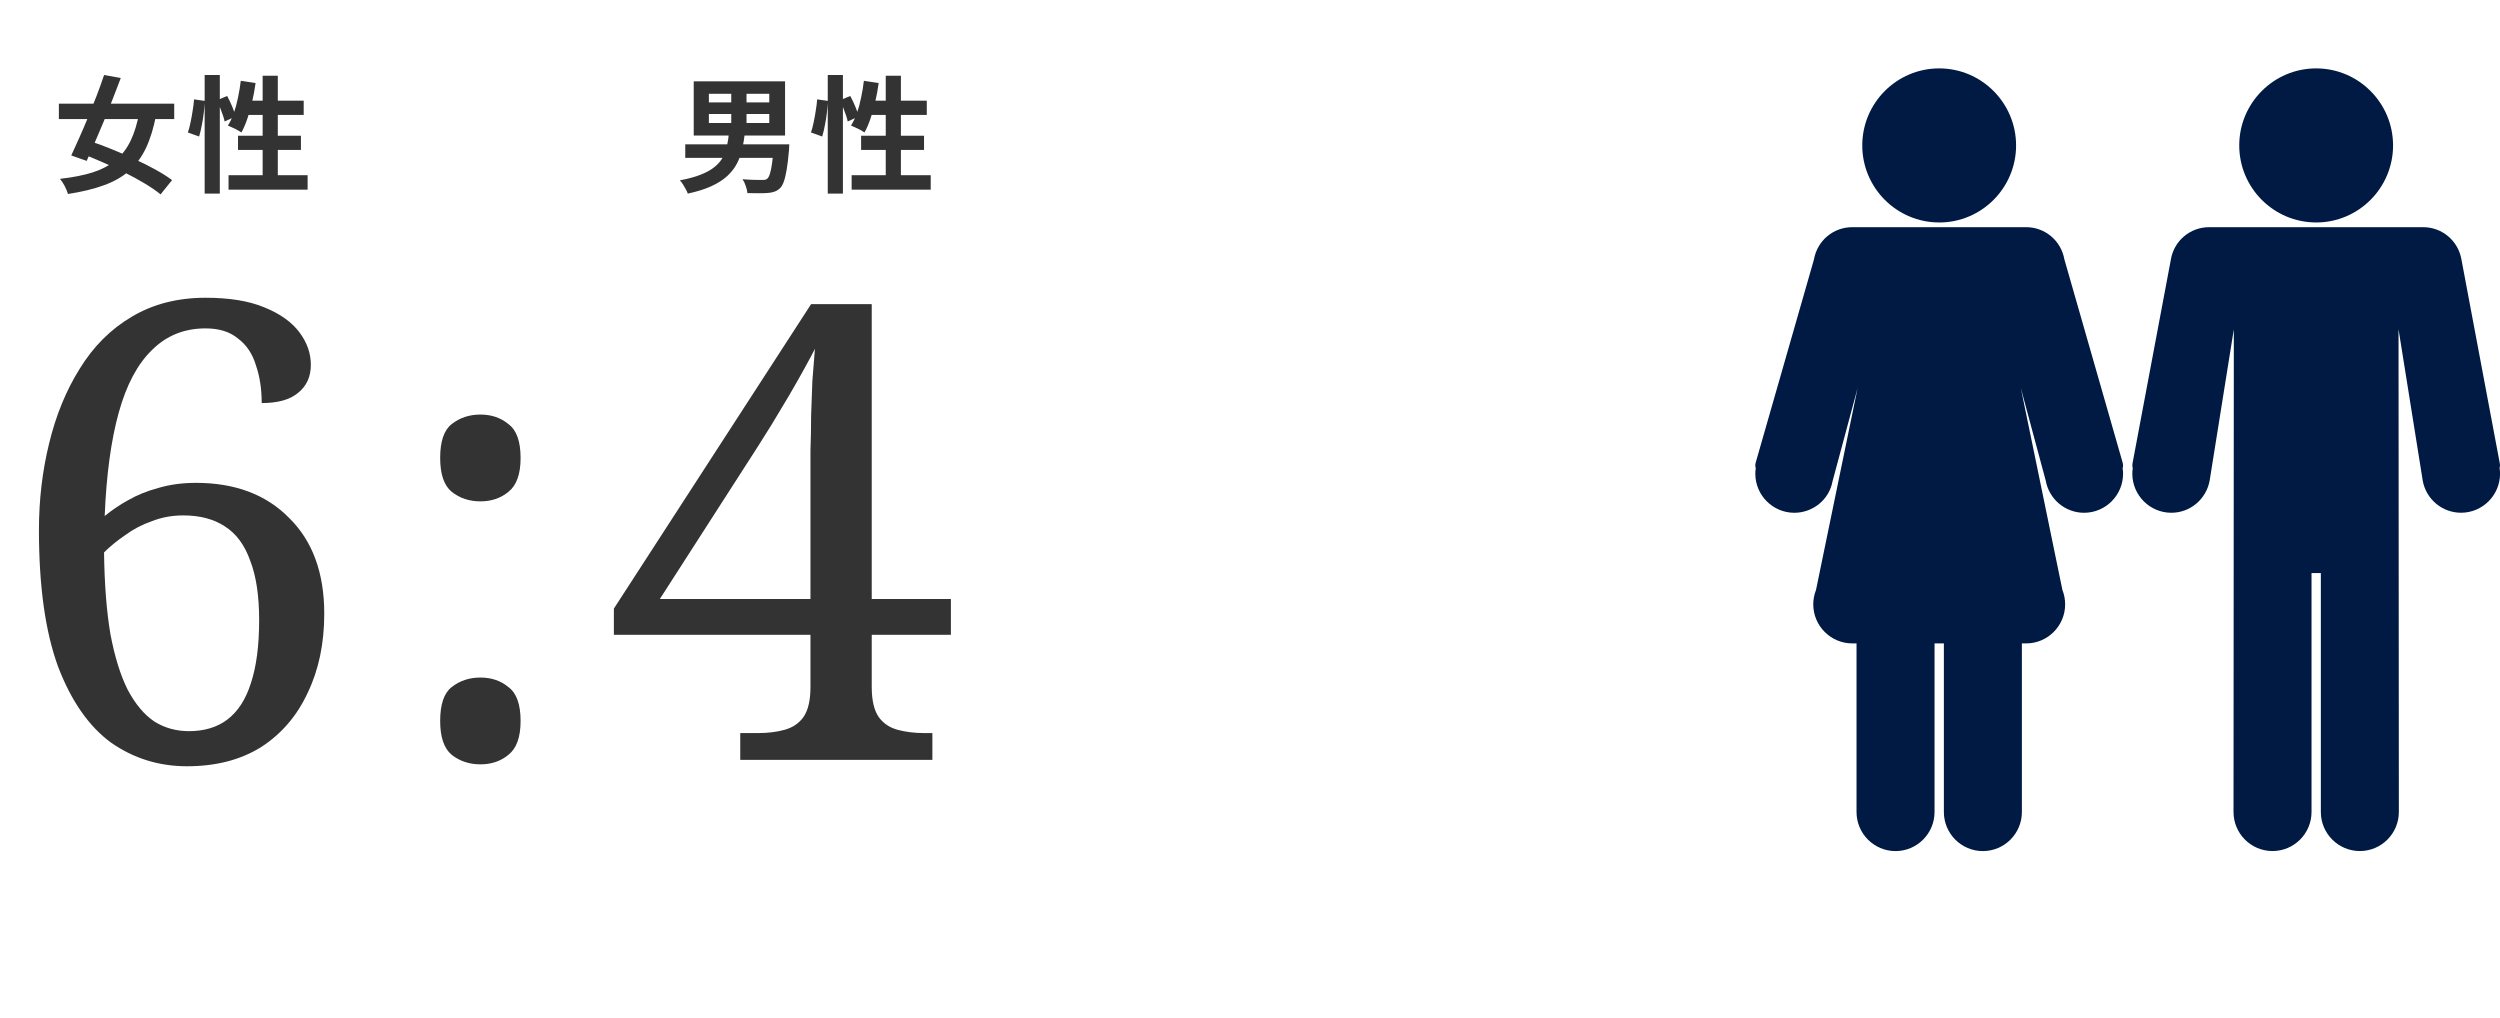
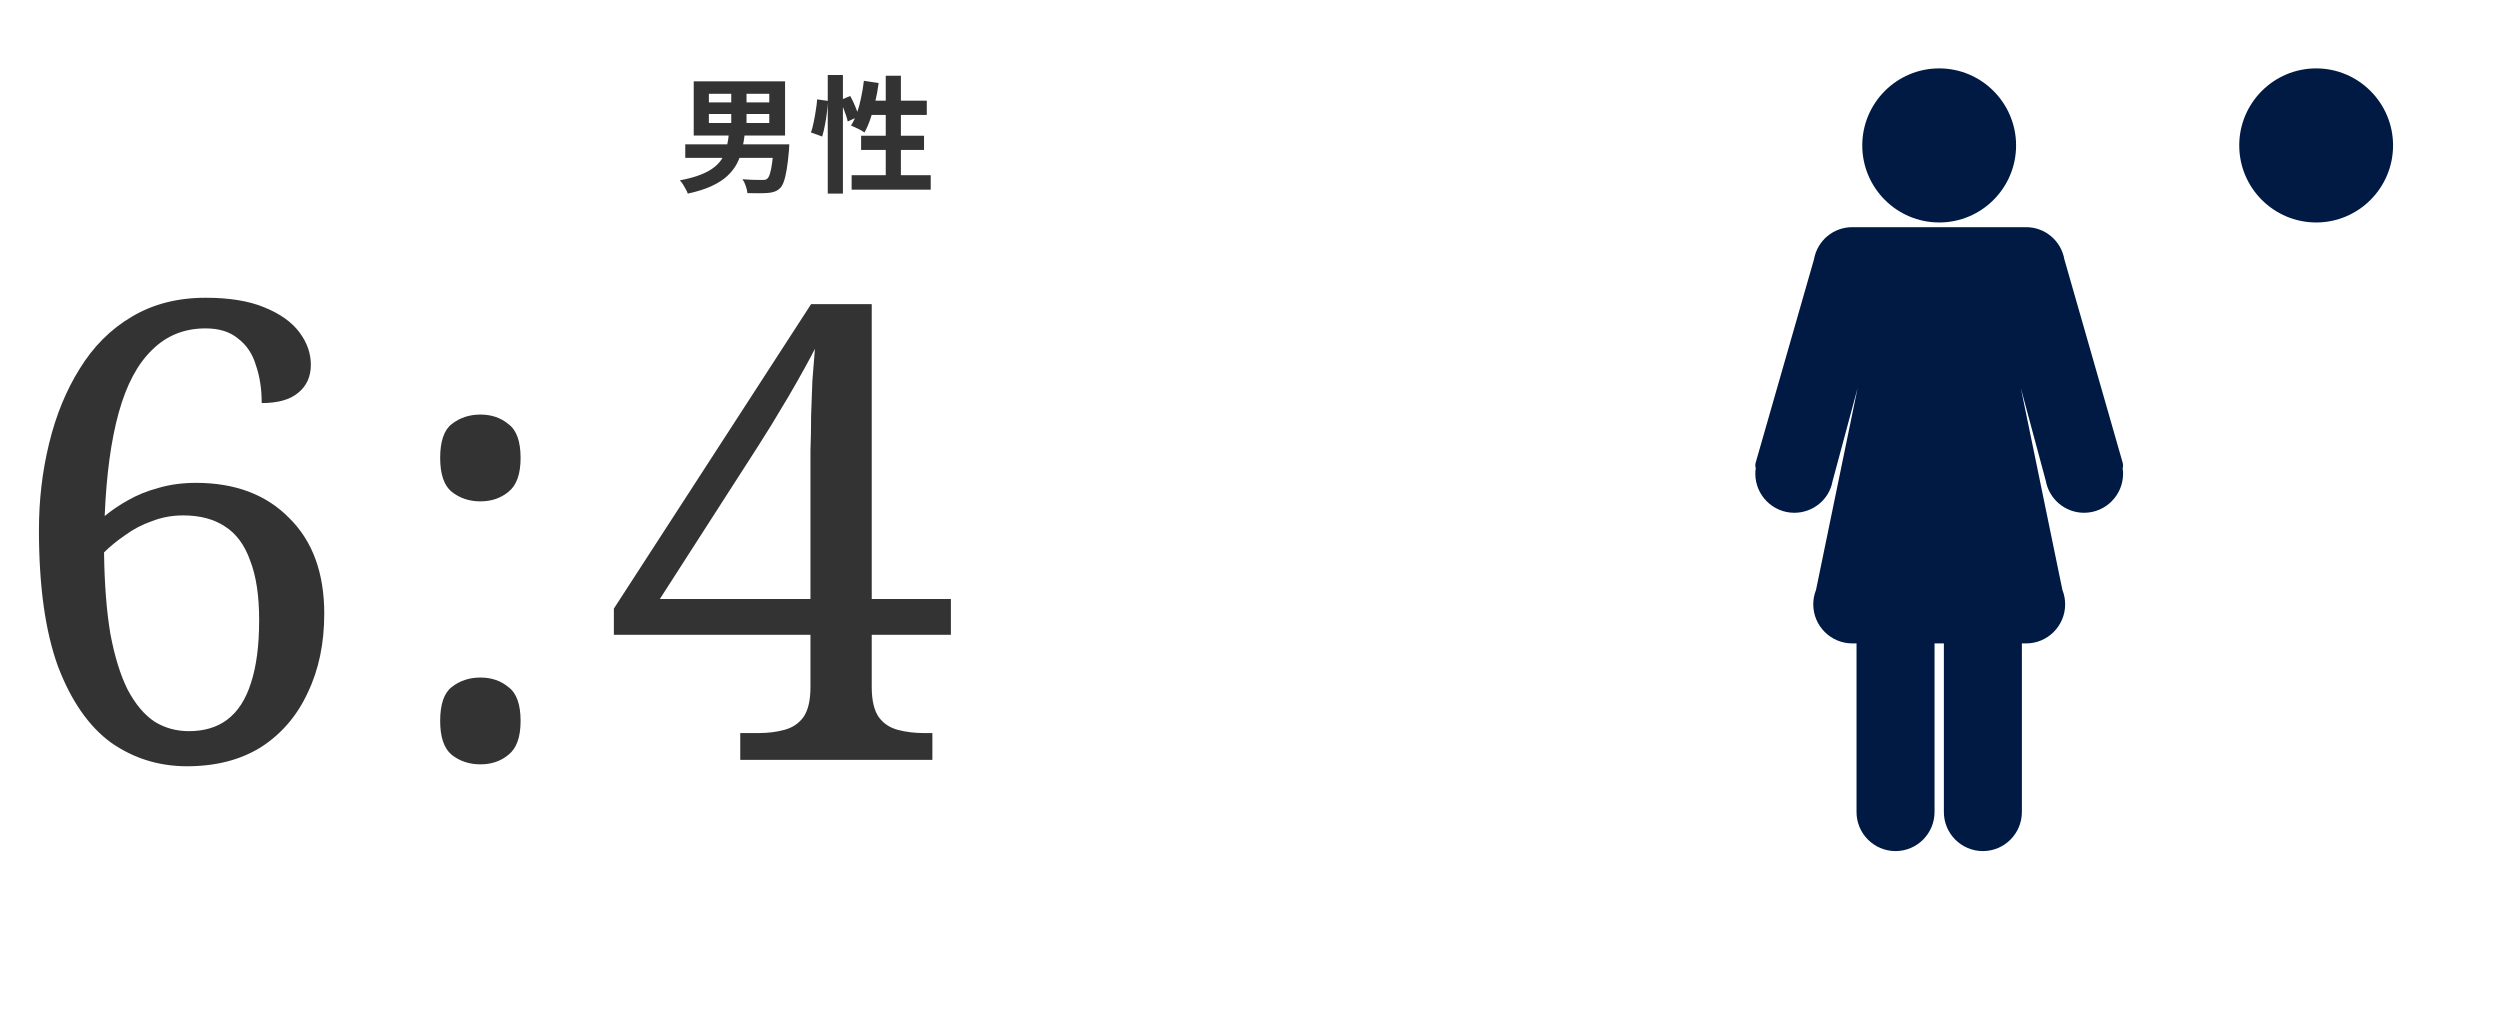
<svg xmlns="http://www.w3.org/2000/svg" width="329" height="134" fill="none">
  <path d="M24.612 100.84C20.916 100.84 17.584 99.804 14.616 97.732C11.704 95.604 9.38 92.272 7.644 87.736C5.964 83.144 5.124 77.152 5.124 69.76C5.124 65.784 5.572 61.976 6.468 58.336C7.364 54.64 8.708 51.364 10.5 48.508C12.292 45.596 14.56 43.328 17.304 41.704C20.104 40.024 23.352 39.184 27.048 39.184C30.184 39.184 32.76 39.604 34.776 40.444C36.848 41.284 38.388 42.376 39.396 43.72C40.404 45.064 40.908 46.492 40.908 48.004C40.908 49.572 40.348 50.804 39.228 51.7C38.164 52.596 36.568 53.044 34.44 53.044C34.44 51.196 34.188 49.544 33.684 48.088C33.236 46.576 32.452 45.4 31.332 44.56C30.268 43.664 28.84 43.216 27.048 43.216C24.248 43.216 21.896 44.168 19.992 46.072C18.088 47.92 16.632 50.664 15.624 54.304C14.616 57.944 14 62.48 13.776 67.912C14.728 67.128 15.764 66.428 16.884 65.812C18.06 65.14 19.376 64.608 20.832 64.216C22.344 63.768 23.996 63.544 25.788 63.544C30.94 63.544 35.028 65.084 38.052 68.164C41.132 71.188 42.672 75.388 42.672 80.764C42.672 84.684 41.944 88.156 40.488 91.18C39.088 94.204 37.044 96.584 34.356 98.32C31.668 100 28.42 100.84 24.612 100.84ZM24.864 96.22C26.88 96.22 28.56 95.716 29.904 94.708C31.304 93.644 32.34 92.048 33.012 89.92C33.74 87.736 34.104 84.964 34.104 81.604C34.104 78.412 33.712 75.808 32.928 73.792C32.2 71.72 31.08 70.208 29.568 69.256C28.112 68.304 26.292 67.828 24.108 67.828C22.652 67.828 21.28 68.08 19.992 68.584C18.704 69.032 17.528 69.648 16.464 70.432C15.4 71.16 14.476 71.916 13.692 72.7C13.748 76.9 14.028 80.484 14.532 83.452C15.092 86.42 15.848 88.856 16.8 90.76C17.808 92.664 18.984 94.064 20.328 94.96C21.672 95.8 23.184 96.22 24.864 96.22ZM63.218 65.98C61.762 65.98 60.502 65.56 59.438 64.72C58.43 63.88 57.926 62.396 57.926 60.268C57.926 58.084 58.43 56.6 59.438 55.816C60.502 54.976 61.762 54.556 63.218 54.556C64.674 54.556 65.906 54.976 66.914 55.816C67.978 56.6 68.51 58.084 68.51 60.268C68.51 62.396 67.978 63.88 66.914 64.72C65.906 65.56 64.674 65.98 63.218 65.98ZM63.218 100.588C61.762 100.588 60.502 100.168 59.438 99.328C58.43 98.488 57.926 97.004 57.926 94.876C57.926 92.692 58.43 91.208 59.438 90.424C60.502 89.584 61.762 89.164 63.218 89.164C64.674 89.164 65.906 89.584 66.914 90.424C67.978 91.208 68.51 92.692 68.51 94.876C68.51 97.004 67.978 98.488 66.914 99.328C65.906 100.168 64.674 100.588 63.218 100.588ZM97.417 100V96.472H99.769C101.057 96.472 102.205 96.332 103.213 96.052C104.277 95.772 105.117 95.212 105.733 94.372C106.349 93.476 106.657 92.16 106.657 90.424V83.536H80.785V80.092L106.741 40.024H114.721V78.832H125.137V83.536H114.721V90.424C114.721 92.16 115.029 93.476 115.645 94.372C116.261 95.212 117.101 95.772 118.165 96.052C119.229 96.332 120.377 96.472 121.609 96.472H122.701V100H97.417ZM86.833 78.832H106.657V63.292C106.657 62.06 106.657 60.716 106.657 59.26C106.713 57.804 106.741 56.292 106.741 54.724C106.797 53.156 106.853 51.616 106.909 50.104C107.021 48.592 107.133 47.192 107.245 45.904C106.965 46.464 106.517 47.304 105.901 48.424C105.285 49.544 104.585 50.776 103.801 52.12C103.017 53.408 102.261 54.668 101.533 55.9C100.805 57.076 100.189 58.056 99.685 58.84L86.833 78.832Z" fill="#333333" />
-   <path d="M7.748 13.643H22.927V15.671H7.748V13.643ZM13.7 9.869L15.894 10.268C15.562 11.165 15.202 12.102 14.814 13.077C14.437 14.053 14.049 15.023 13.65 15.987C13.251 16.951 12.857 17.877 12.47 18.763C12.093 19.65 11.738 20.453 11.406 21.174L9.377 20.459C9.699 19.772 10.048 19.001 10.425 18.148C10.813 17.284 11.201 16.38 11.588 15.438C11.976 14.485 12.353 13.537 12.719 12.595C13.085 11.642 13.412 10.733 13.7 9.869ZM18.355 14.64L20.549 15.122C20.217 16.851 19.762 18.32 19.186 19.528C18.61 20.725 17.867 21.722 16.958 22.52C16.049 23.307 14.936 23.933 13.617 24.399C12.309 24.876 10.752 25.252 8.945 25.529C8.856 25.208 8.712 24.859 8.513 24.482C8.313 24.105 8.108 23.789 7.898 23.535C9.571 23.346 11.007 23.064 12.204 22.687C13.401 22.299 14.404 21.767 15.213 21.091C16.033 20.415 16.692 19.556 17.191 18.514C17.701 17.461 18.089 16.17 18.355 14.64ZM10.475 20.11L11.805 18.564C12.702 18.852 13.65 19.201 14.648 19.611C15.645 20.01 16.642 20.442 17.64 20.908C18.637 21.362 19.569 21.828 20.433 22.304C21.297 22.781 22.035 23.246 22.644 23.701L21.131 25.579C20.577 25.125 19.884 24.648 19.053 24.15C18.222 23.651 17.319 23.158 16.343 22.67C15.379 22.182 14.387 21.722 13.367 21.29C12.359 20.847 11.395 20.453 10.475 20.11ZM26.933 9.869H28.928V25.48H26.933V9.869ZM25.537 13.077L26.95 13.277C26.928 13.754 26.884 14.274 26.817 14.84C26.75 15.405 26.662 15.959 26.551 16.502C26.451 17.045 26.335 17.533 26.202 17.965L24.722 17.433C24.855 17.067 24.972 16.63 25.071 16.12C25.182 15.61 25.276 15.089 25.354 14.557C25.443 14.025 25.504 13.532 25.537 13.077ZM28.546 13.194L29.893 12.629C30.125 13.05 30.347 13.515 30.558 14.025C30.768 14.535 30.918 14.967 31.006 15.322L29.56 15.987C29.516 15.743 29.438 15.466 29.327 15.155C29.216 14.834 29.095 14.502 28.962 14.158C28.829 13.814 28.69 13.493 28.546 13.194ZM31.688 10.633L33.633 10.933C33.522 11.753 33.373 12.568 33.184 13.377C33.007 14.175 32.797 14.923 32.553 15.621C32.32 16.308 32.059 16.912 31.771 17.433C31.649 17.345 31.477 17.239 31.256 17.117C31.034 16.995 30.807 16.884 30.574 16.785C30.353 16.674 30.159 16.585 29.992 16.519C30.292 16.053 30.552 15.505 30.774 14.873C30.995 14.241 31.178 13.565 31.322 12.845C31.477 12.113 31.599 11.376 31.688 10.633ZM32.287 13.244H39.967V15.122H31.705L32.287 13.244ZM34.564 9.969H36.559V24.15H34.564V9.969ZM31.322 17.865H39.602V19.727H31.322V17.865ZM30.076 23.052H40.483V24.964H30.076V23.052Z" fill="#333333" />
  <path d="M93.289 15.006V16.186H101.236V15.006H93.289ZM93.289 12.346V13.476H101.236V12.346H93.289ZM91.294 10.7H103.314V17.832H91.294V10.7ZM96.232 11.481H98.243V17.001H96.232V11.481ZM90.18 18.996H102.749V20.775H90.18V18.996ZM101.851 18.996H103.879C103.879 18.996 103.874 19.046 103.863 19.145C103.863 19.234 103.857 19.34 103.846 19.461C103.846 19.583 103.841 19.689 103.83 19.777C103.741 20.797 103.641 21.639 103.53 22.304C103.419 22.969 103.292 23.501 103.148 23.9C103.015 24.288 102.854 24.571 102.666 24.748C102.444 24.97 102.2 25.125 101.934 25.214C101.679 25.313 101.375 25.374 101.02 25.396C100.721 25.419 100.333 25.43 99.856 25.43C99.379 25.43 98.881 25.424 98.36 25.413C98.338 25.136 98.266 24.826 98.144 24.482C98.033 24.139 97.889 23.839 97.712 23.584C98.221 23.629 98.715 23.656 99.191 23.668C99.668 23.679 100.017 23.684 100.239 23.684C100.405 23.684 100.543 23.679 100.654 23.668C100.776 23.645 100.881 23.596 100.97 23.518C101.103 23.407 101.219 23.191 101.319 22.869C101.43 22.537 101.524 22.077 101.602 21.49C101.69 20.902 101.768 20.16 101.835 19.262L101.851 18.996ZM95.933 17.5H98.027C97.939 18.253 97.817 18.974 97.662 19.661C97.507 20.337 97.274 20.969 96.963 21.556C96.653 22.143 96.226 22.687 95.683 23.185C95.151 23.673 94.464 24.111 93.622 24.499C92.779 24.887 91.743 25.214 90.513 25.48C90.457 25.302 90.369 25.108 90.247 24.898C90.136 24.687 90.014 24.477 89.881 24.266C89.748 24.055 89.61 23.878 89.466 23.734C90.585 23.523 91.516 23.268 92.258 22.969C93.001 22.67 93.6 22.332 94.054 21.955C94.519 21.578 94.874 21.163 95.118 20.708C95.362 20.243 95.545 19.744 95.667 19.212C95.788 18.669 95.877 18.098 95.933 17.5ZM108.933 9.869H110.928V25.48H108.933V9.869ZM107.537 13.077L108.95 13.277C108.928 13.754 108.883 14.274 108.817 14.84C108.75 15.405 108.662 15.959 108.551 16.502C108.451 17.045 108.335 17.533 108.202 17.965L106.722 17.433C106.855 17.067 106.972 16.63 107.071 16.12C107.182 15.61 107.276 15.089 107.354 14.557C107.443 14.025 107.504 13.532 107.537 13.077ZM110.546 13.194L111.893 12.629C112.125 13.05 112.347 13.515 112.558 14.025C112.768 14.535 112.918 14.967 113.006 15.322L111.56 15.987C111.516 15.743 111.438 15.466 111.327 15.155C111.217 14.834 111.095 14.502 110.962 14.158C110.829 13.814 110.69 13.493 110.546 13.194ZM113.688 10.633L115.633 10.933C115.522 11.753 115.373 12.568 115.184 13.377C115.007 14.175 114.796 14.923 114.553 15.621C114.32 16.308 114.059 16.912 113.771 17.433C113.649 17.345 113.478 17.239 113.256 17.117C113.034 16.995 112.807 16.884 112.574 16.785C112.353 16.674 112.159 16.585 111.992 16.519C112.292 16.053 112.552 15.505 112.774 14.873C112.995 14.241 113.178 13.565 113.322 12.845C113.478 12.113 113.599 11.376 113.688 10.633ZM114.287 13.244H121.967V15.122H113.705L114.287 13.244ZM116.564 9.969H118.559V24.15H116.564V9.969ZM113.322 17.865H121.602V19.727H113.322V17.865ZM112.075 23.052H122.483V24.964H112.075V23.052Z" fill="#333333" />
  <g clip-path="url(#clip0_297_334)">
    <path d="M304.805 29.279C310.388 29.279 314.927 24.73 314.927 19.141C314.927 13.551 310.388 9 304.805 9C299.222 9 294.684 13.549 294.684 19.138C294.684 24.727 299.225 29.276 304.805 29.276V29.279Z" fill="#001A44" />
    <path d="M255.196 29.279C260.778 29.279 265.317 24.73 265.317 19.141C265.317 13.551 260.778 9 255.196 9C249.613 9 245.074 13.549 245.074 19.138C245.074 24.727 249.616 29.276 255.196 29.276V29.279Z" fill="#001A44" />
    <path d="M279.338 60.872L271.673 34.135C271.236 31.675 269.131 29.896 266.633 29.896H243.759C241.262 29.896 239.154 31.673 238.72 34.135L231.052 60.872C230.978 61.128 230.985 61.388 231.059 61.625C231.02 61.871 231 62.104 231 62.34C231 65.174 233.301 67.482 236.133 67.482C238.607 67.482 240.726 65.711 241.151 63.376L244.462 51.066L238.987 77.637C238.747 78.245 238.626 78.882 238.626 79.532C238.626 82.366 240.93 84.673 243.762 84.673H244.319V106.864C244.319 109.7 246.623 112.003 249.453 112.003C252.282 112.003 254.586 109.695 254.586 106.864V84.673H255.814V106.864C255.814 109.7 258.115 112.003 260.947 112.003C263.779 112.003 266.08 109.695 266.08 106.864V84.673H266.64C269.47 84.673 271.773 82.366 271.773 79.532C271.773 78.877 271.653 78.243 271.412 77.635L265.94 51.066L269.224 63.27C269.671 65.711 271.793 67.482 274.266 67.482C277.096 67.482 279.397 65.174 279.397 62.34C279.397 62.107 279.378 61.868 279.338 61.625C279.409 61.388 279.414 61.13 279.338 60.874V60.872Z" fill="#001A44" />
-     <path d="M328.942 61.622C329.003 61.423 329.018 61.209 328.976 60.992L323.939 34.219C323.534 31.715 321.409 29.896 318.884 29.896H290.728C288.203 29.896 286.076 31.715 285.681 34.184L280.636 60.992C280.597 61.209 280.609 61.423 280.67 61.622C280.631 61.868 280.614 62.102 280.614 62.338C280.614 65.172 282.918 67.48 285.747 67.48C288.22 67.48 290.34 65.708 290.792 63.238L293.972 43.329L293.931 106.859C293.931 109.695 296.232 111.998 299.064 111.998C301.896 111.998 304.197 109.69 304.197 106.859V75.413H305.423V106.859C305.423 109.695 307.726 111.998 310.558 111.998C313.39 111.998 315.689 109.69 315.689 106.856L315.647 43.329L318.833 63.265C319.28 65.706 321.399 67.477 323.873 67.477C326.702 67.477 329.006 65.17 329.006 62.336C329.006 62.099 328.986 61.861 328.947 61.62L328.942 61.622Z" fill="#001A44" />
  </g>
  <defs>
    <clipPath id="clip0_297_334">
      <rect width="98" height="103" fill="white" transform="translate(231 9)" />
    </clipPath>
  </defs>
</svg>